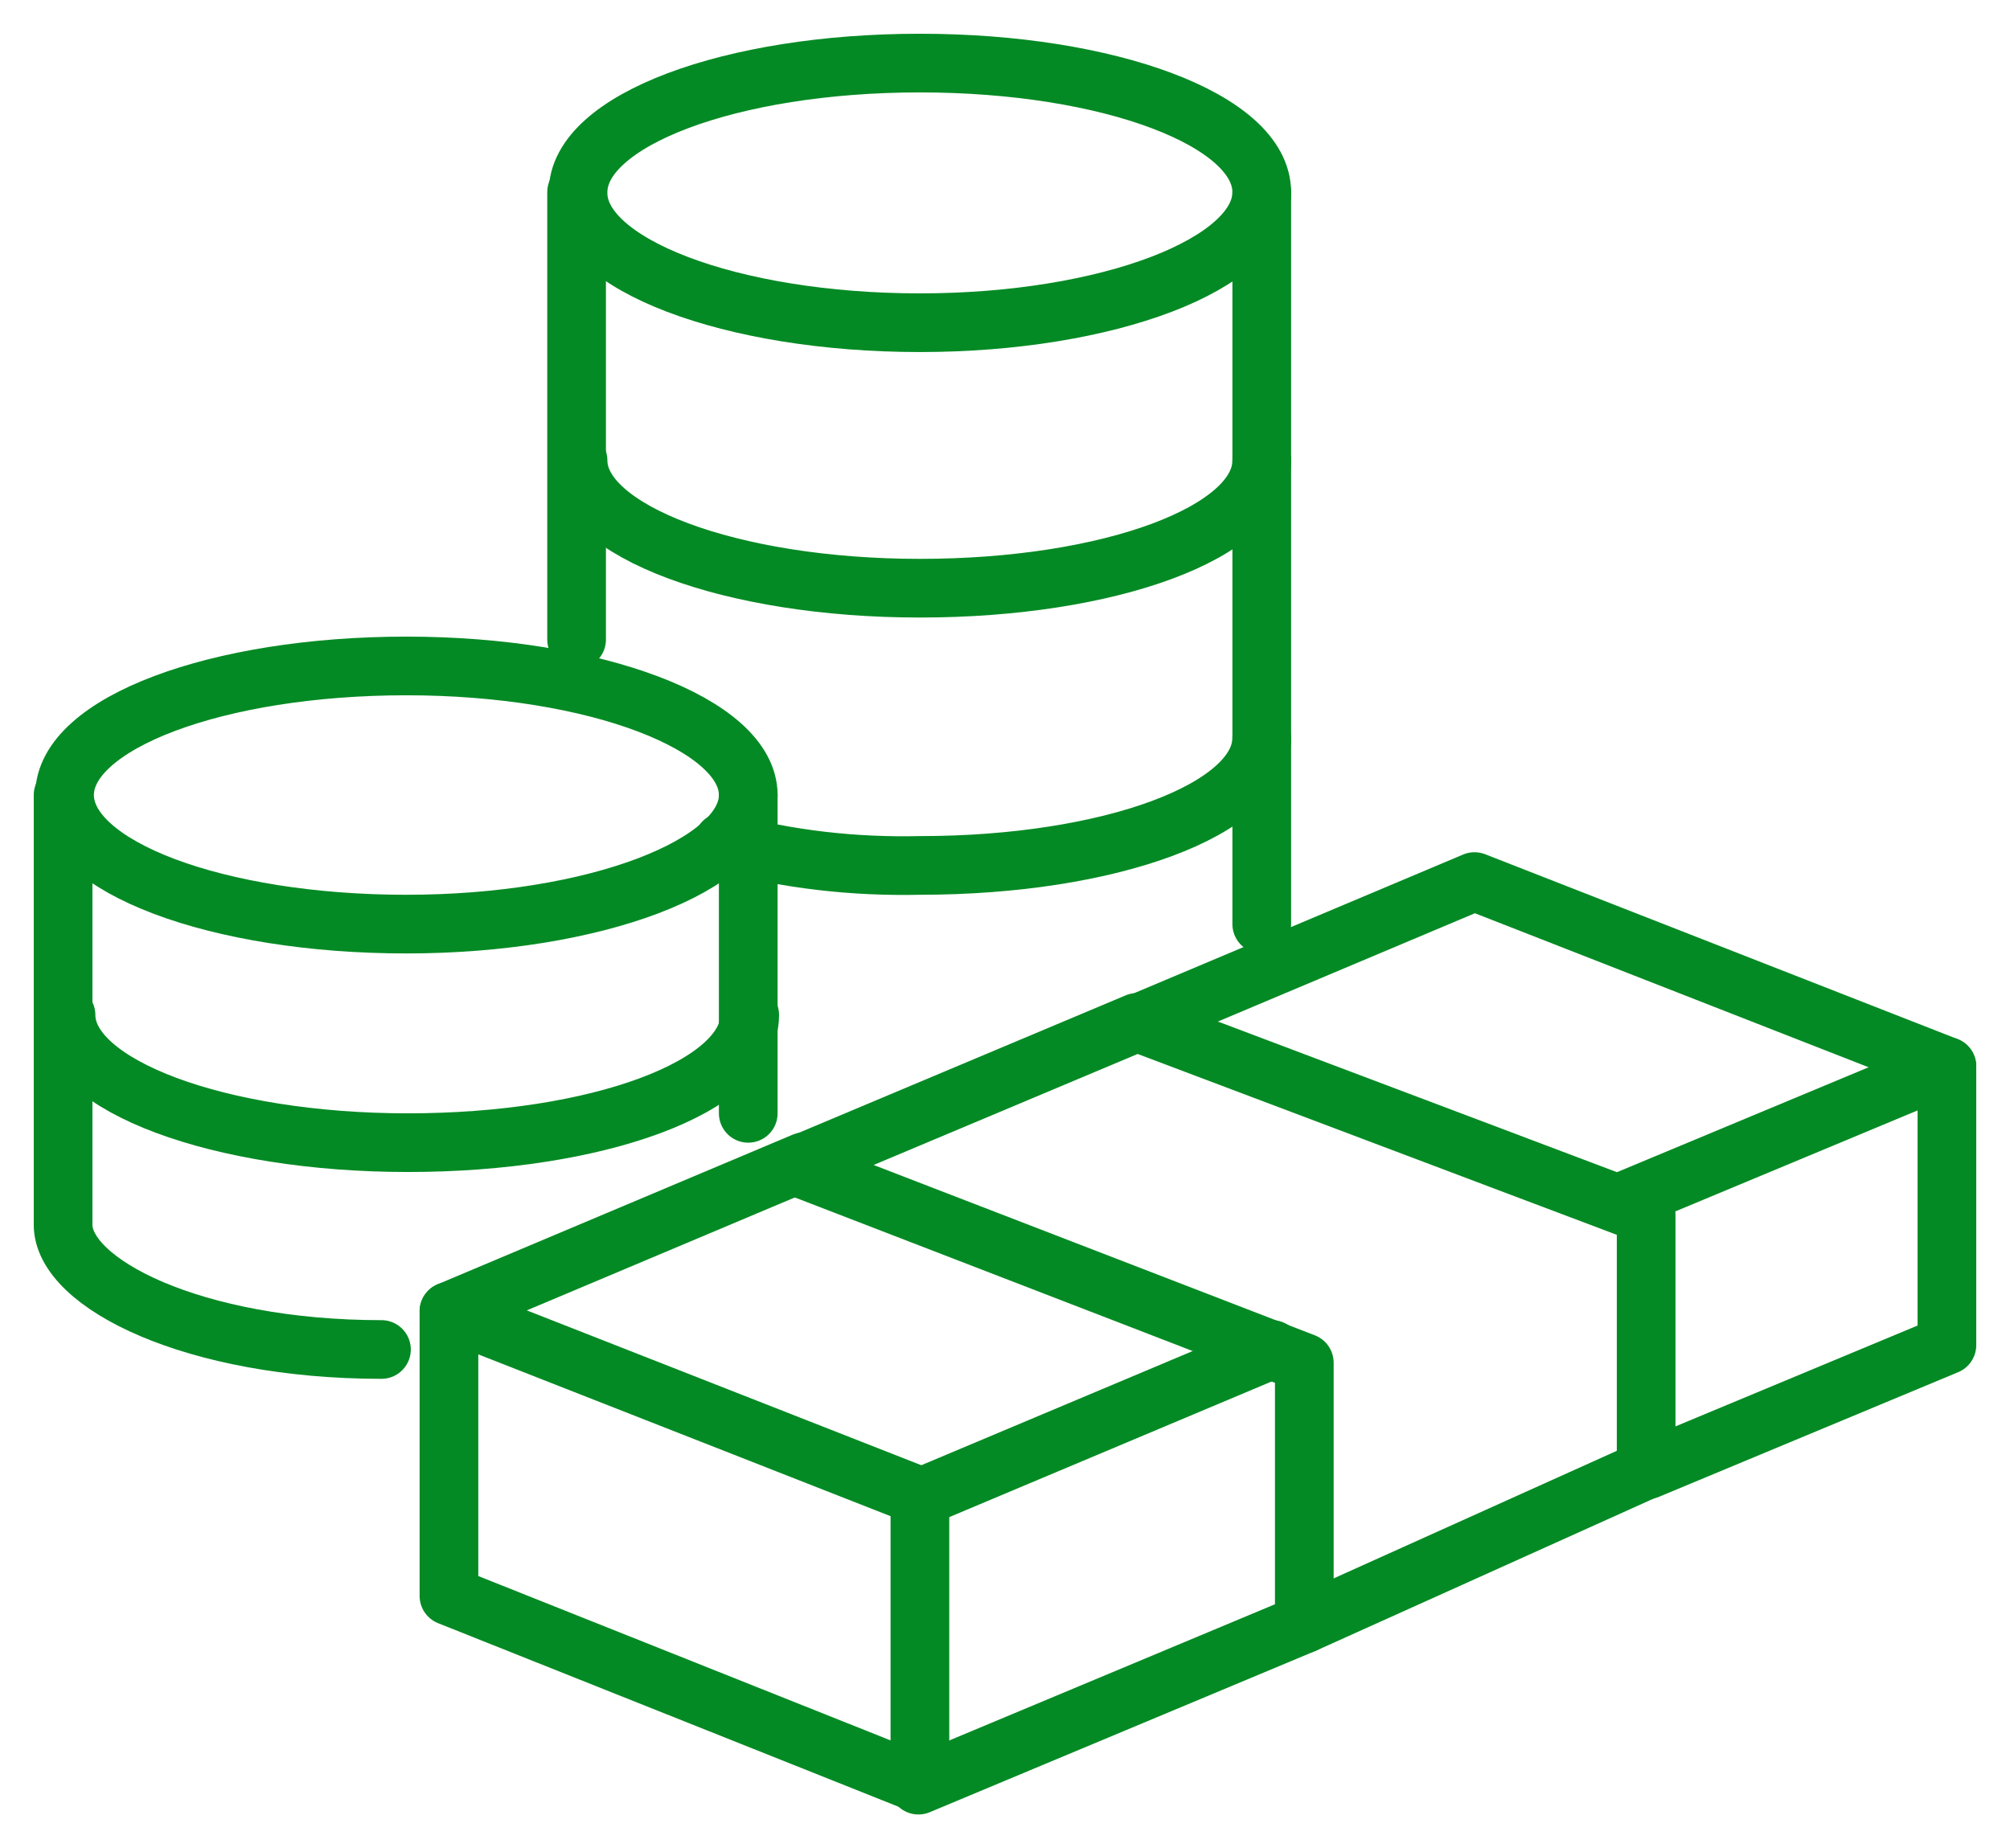
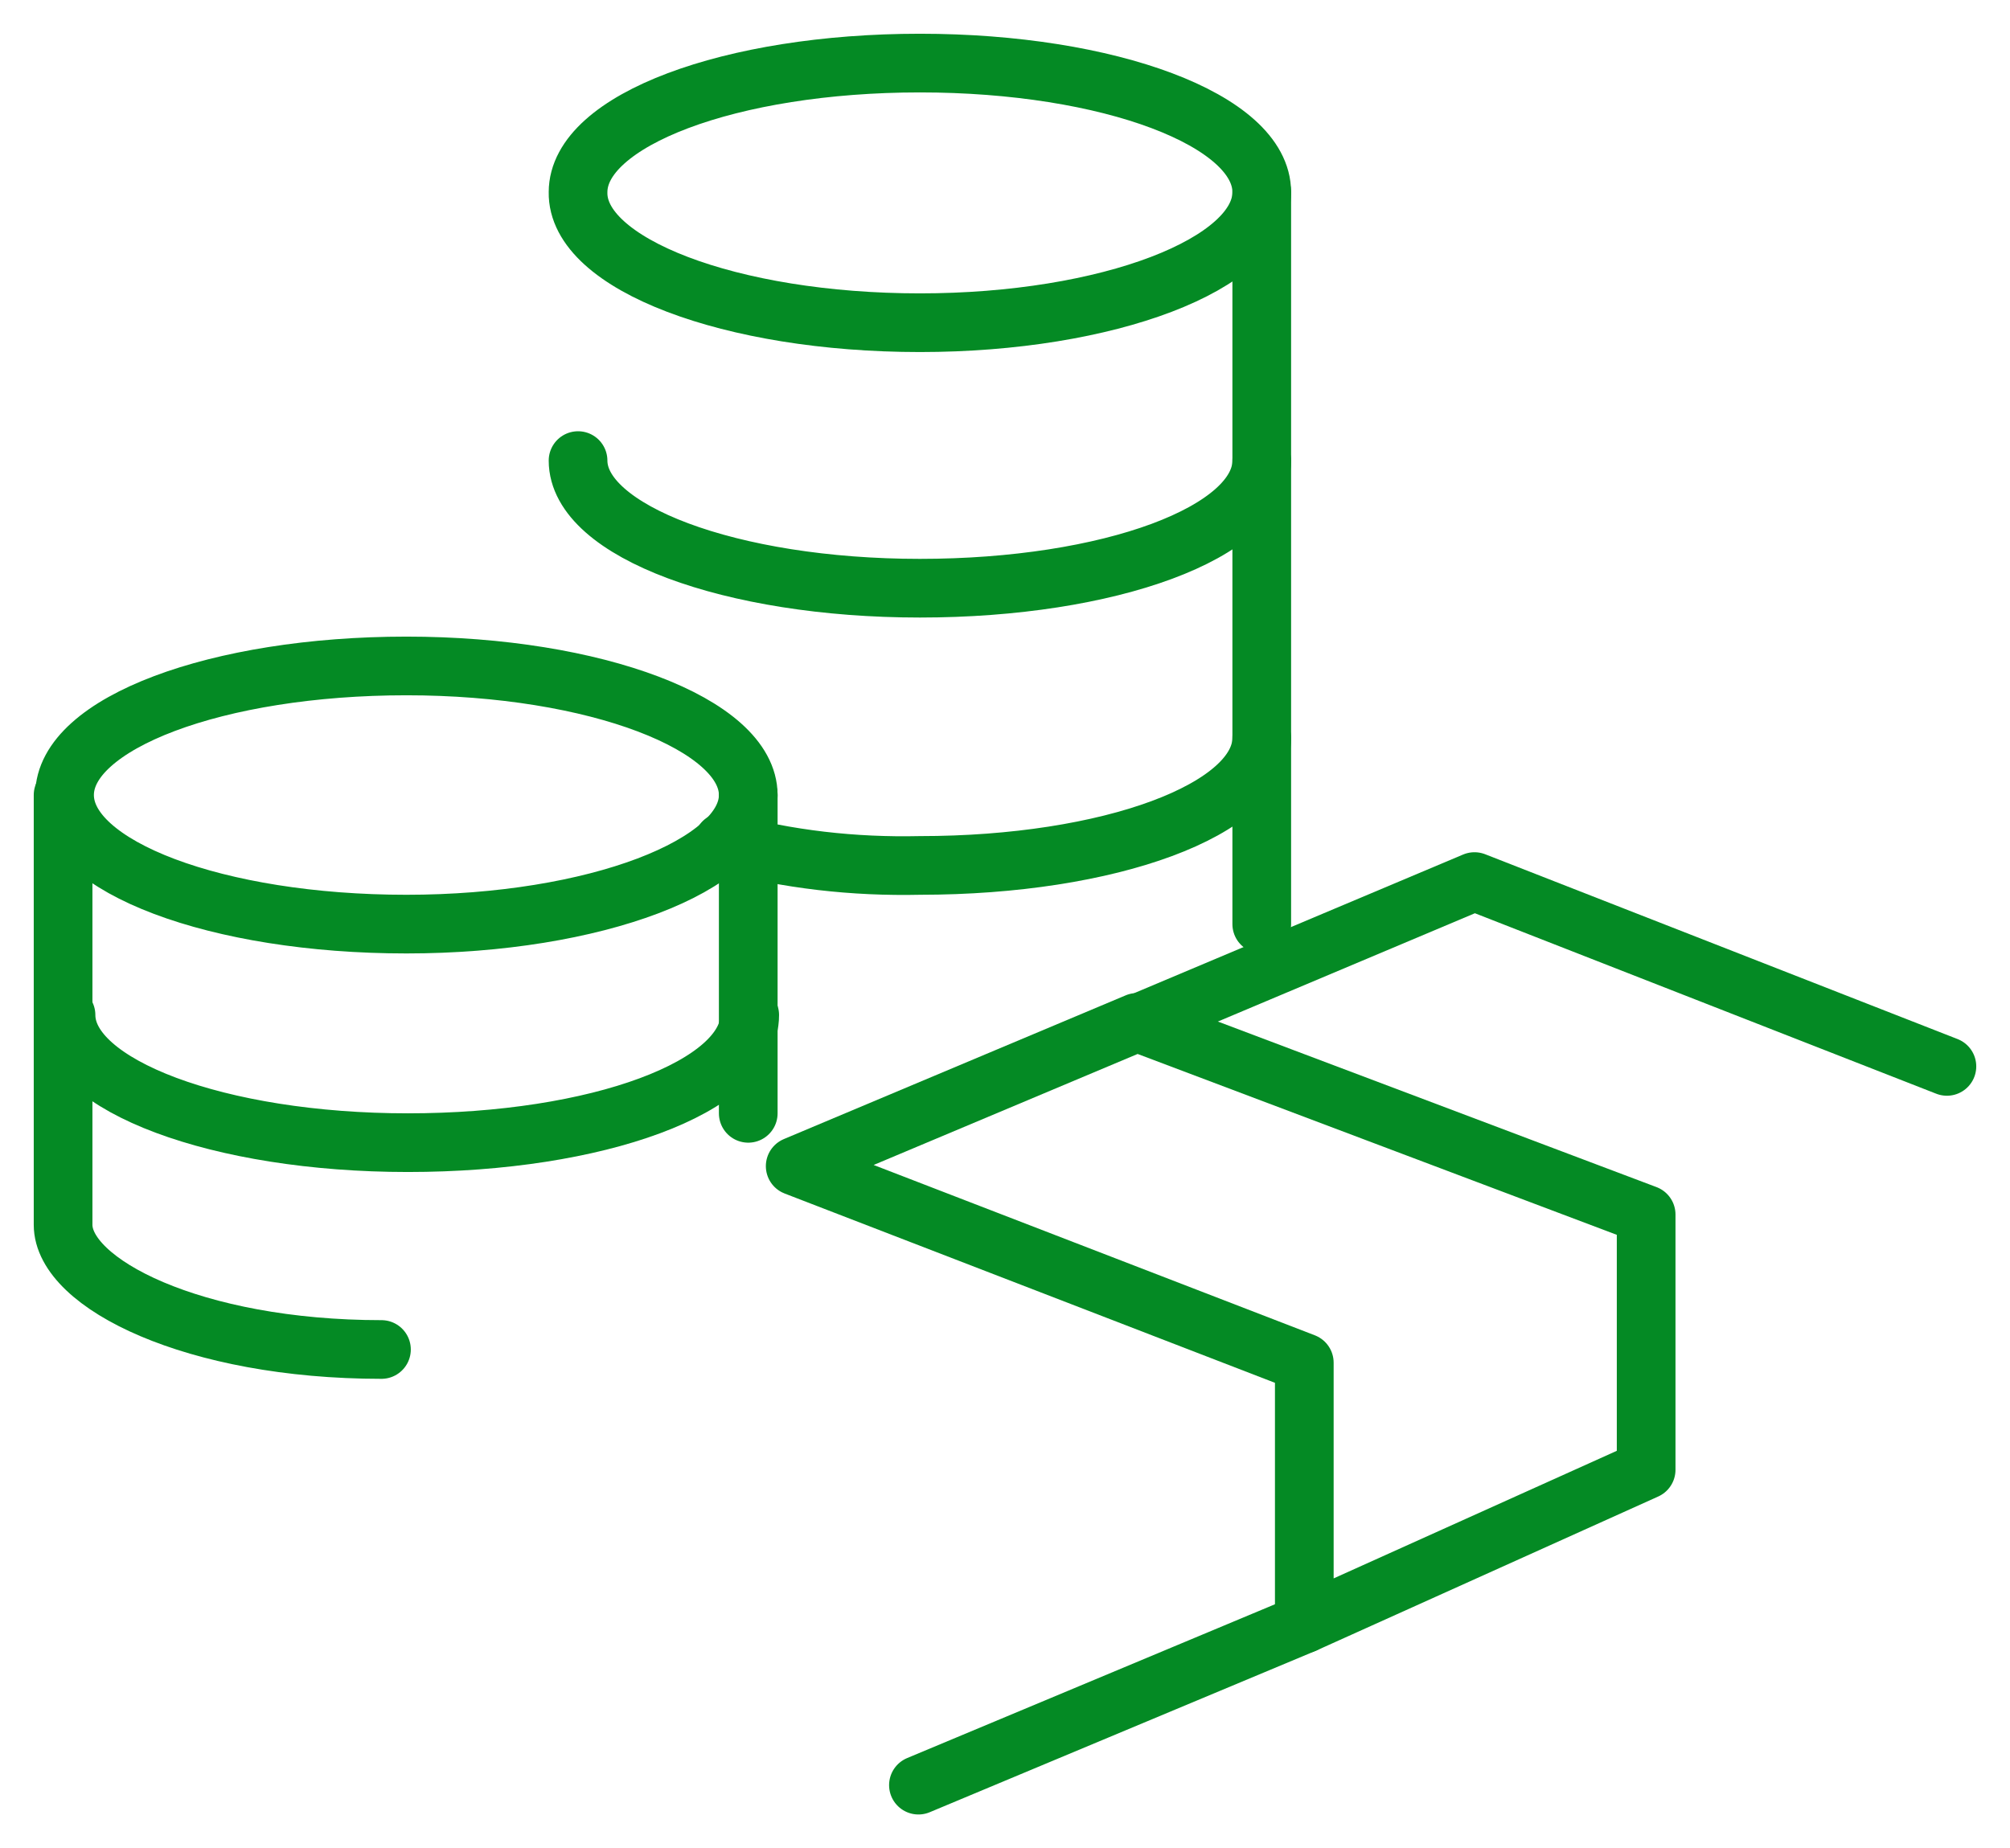
<svg xmlns="http://www.w3.org/2000/svg" viewBox="0 0 137 126">
  <g fill="none" stroke="#048a24" stroke-linecap="round" stroke-linejoin="round" stroke-width="4">
    <path d="m26 92c-12.8 0-21.7-4.5-21.7-8.5v-29.3" />
    <path d="m62.7 22c12.8 0 23.3-4 23.3-8.9s-10.4-8.8-23.3-8.8-23.3 3.9-23.3 8.8c-.1 4.9 10.4 8.9 23.3 8.9z" />
    <path d="m27.7 63c12.8 0 23.3-4 23.3-8.8s-10.4-8.8-23.3-8.8-23.3 3.9-23.3 8.8 10.4 8.8 23.3 8.8z" />
-     <path d="m39.3 13.1v30.5" />
    <path d="m51 54.2v21.7" />
    <path d="m86 63v-20.5-29.4" />
-     <path d="m30.6 89.4v19.4l32.1 12.8v-19.6z" />
    <path d="m88.9 110.7-26.3 11" />
-     <path d="m110.4 82 22.3-9.3v19l-20.4 8.5" />
-     <path d="m62.7 102.1 24-10.1" />
    <path d="m78.2 69.5 22.3-9.4 32.2 12.6" />
-     <path d="m30.6 89.4 24.2-10.2" />
    <path d="m77.5 69.7 34.7 13.1v17.4l-23.3 10.5v-17.8l-34.7-13.4z" />
    <path d="m51.1 69.2c0 4.9-10.4 8.7-23.3 8.7s-23.3-3.9-23.3-8.7" />
    <path d="m86 31.4c0 4.9-10.4 8.7-23.3 8.7s-23.3-3.9-23.3-8.7" />
    <path d="m86 50.3c0 4.9-10.4 8.7-23.3 8.7-4.5.1-9-.4-13.4-1.6" />
  </g>
</svg>